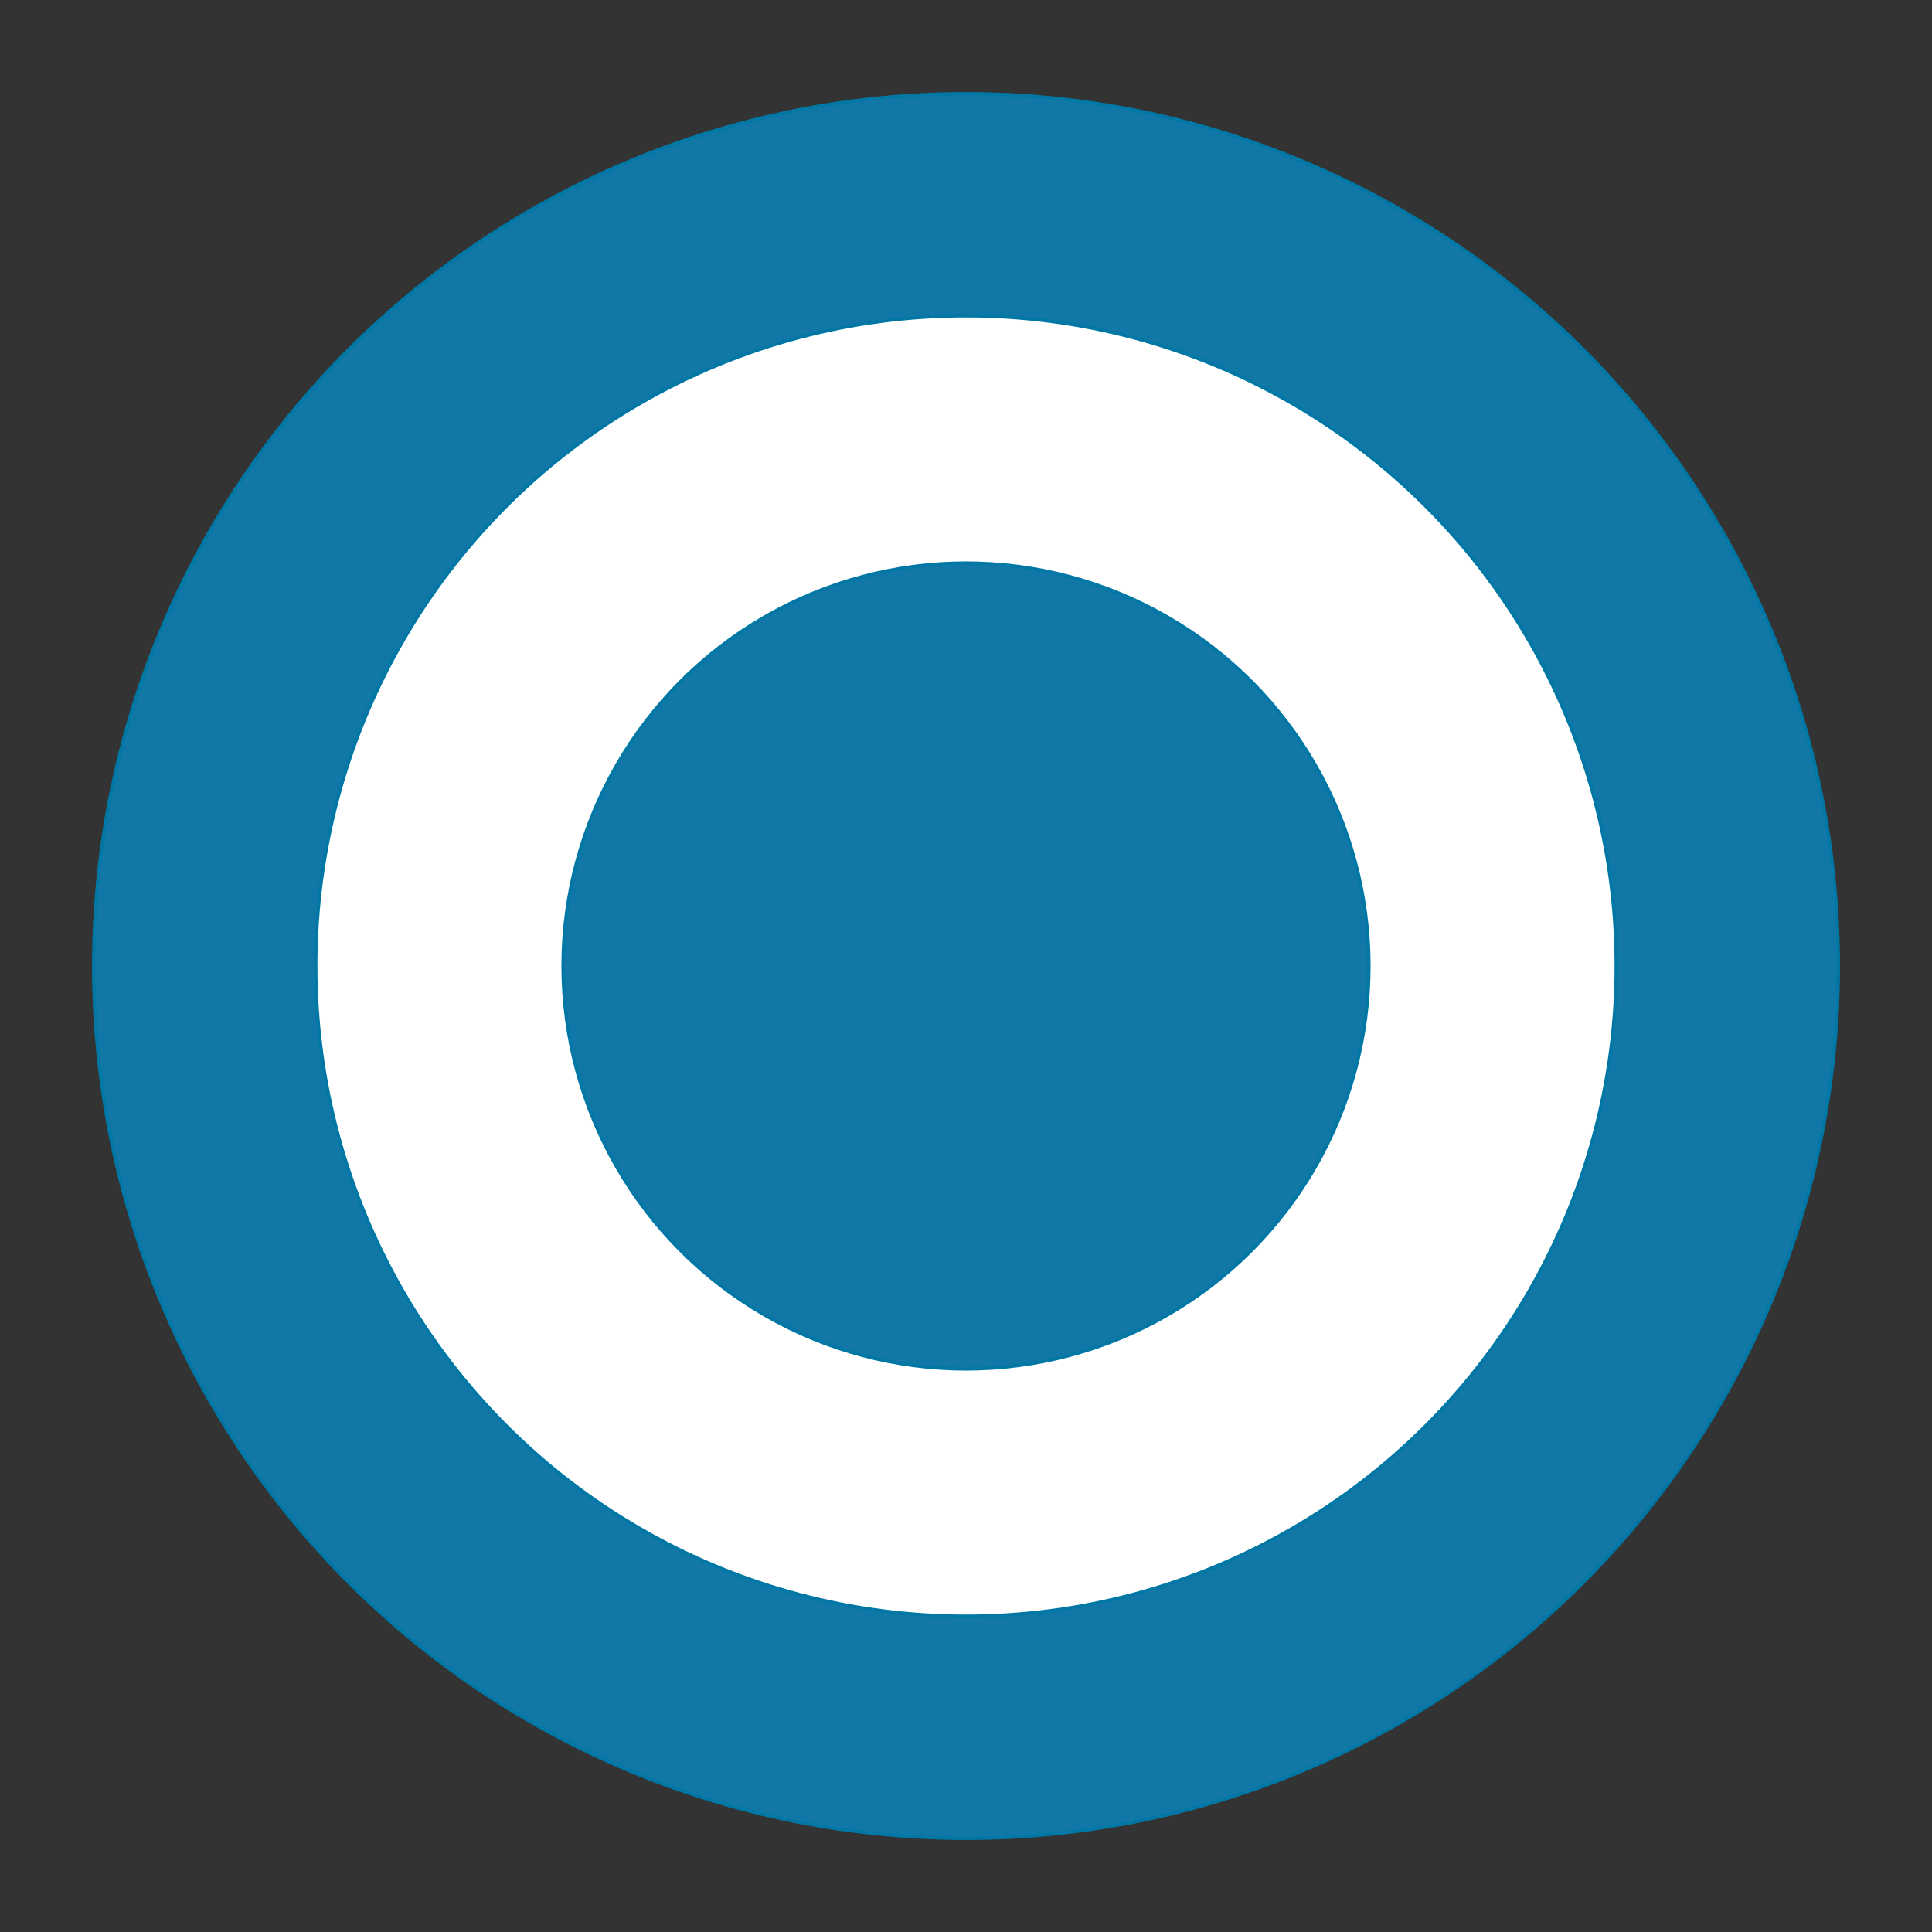
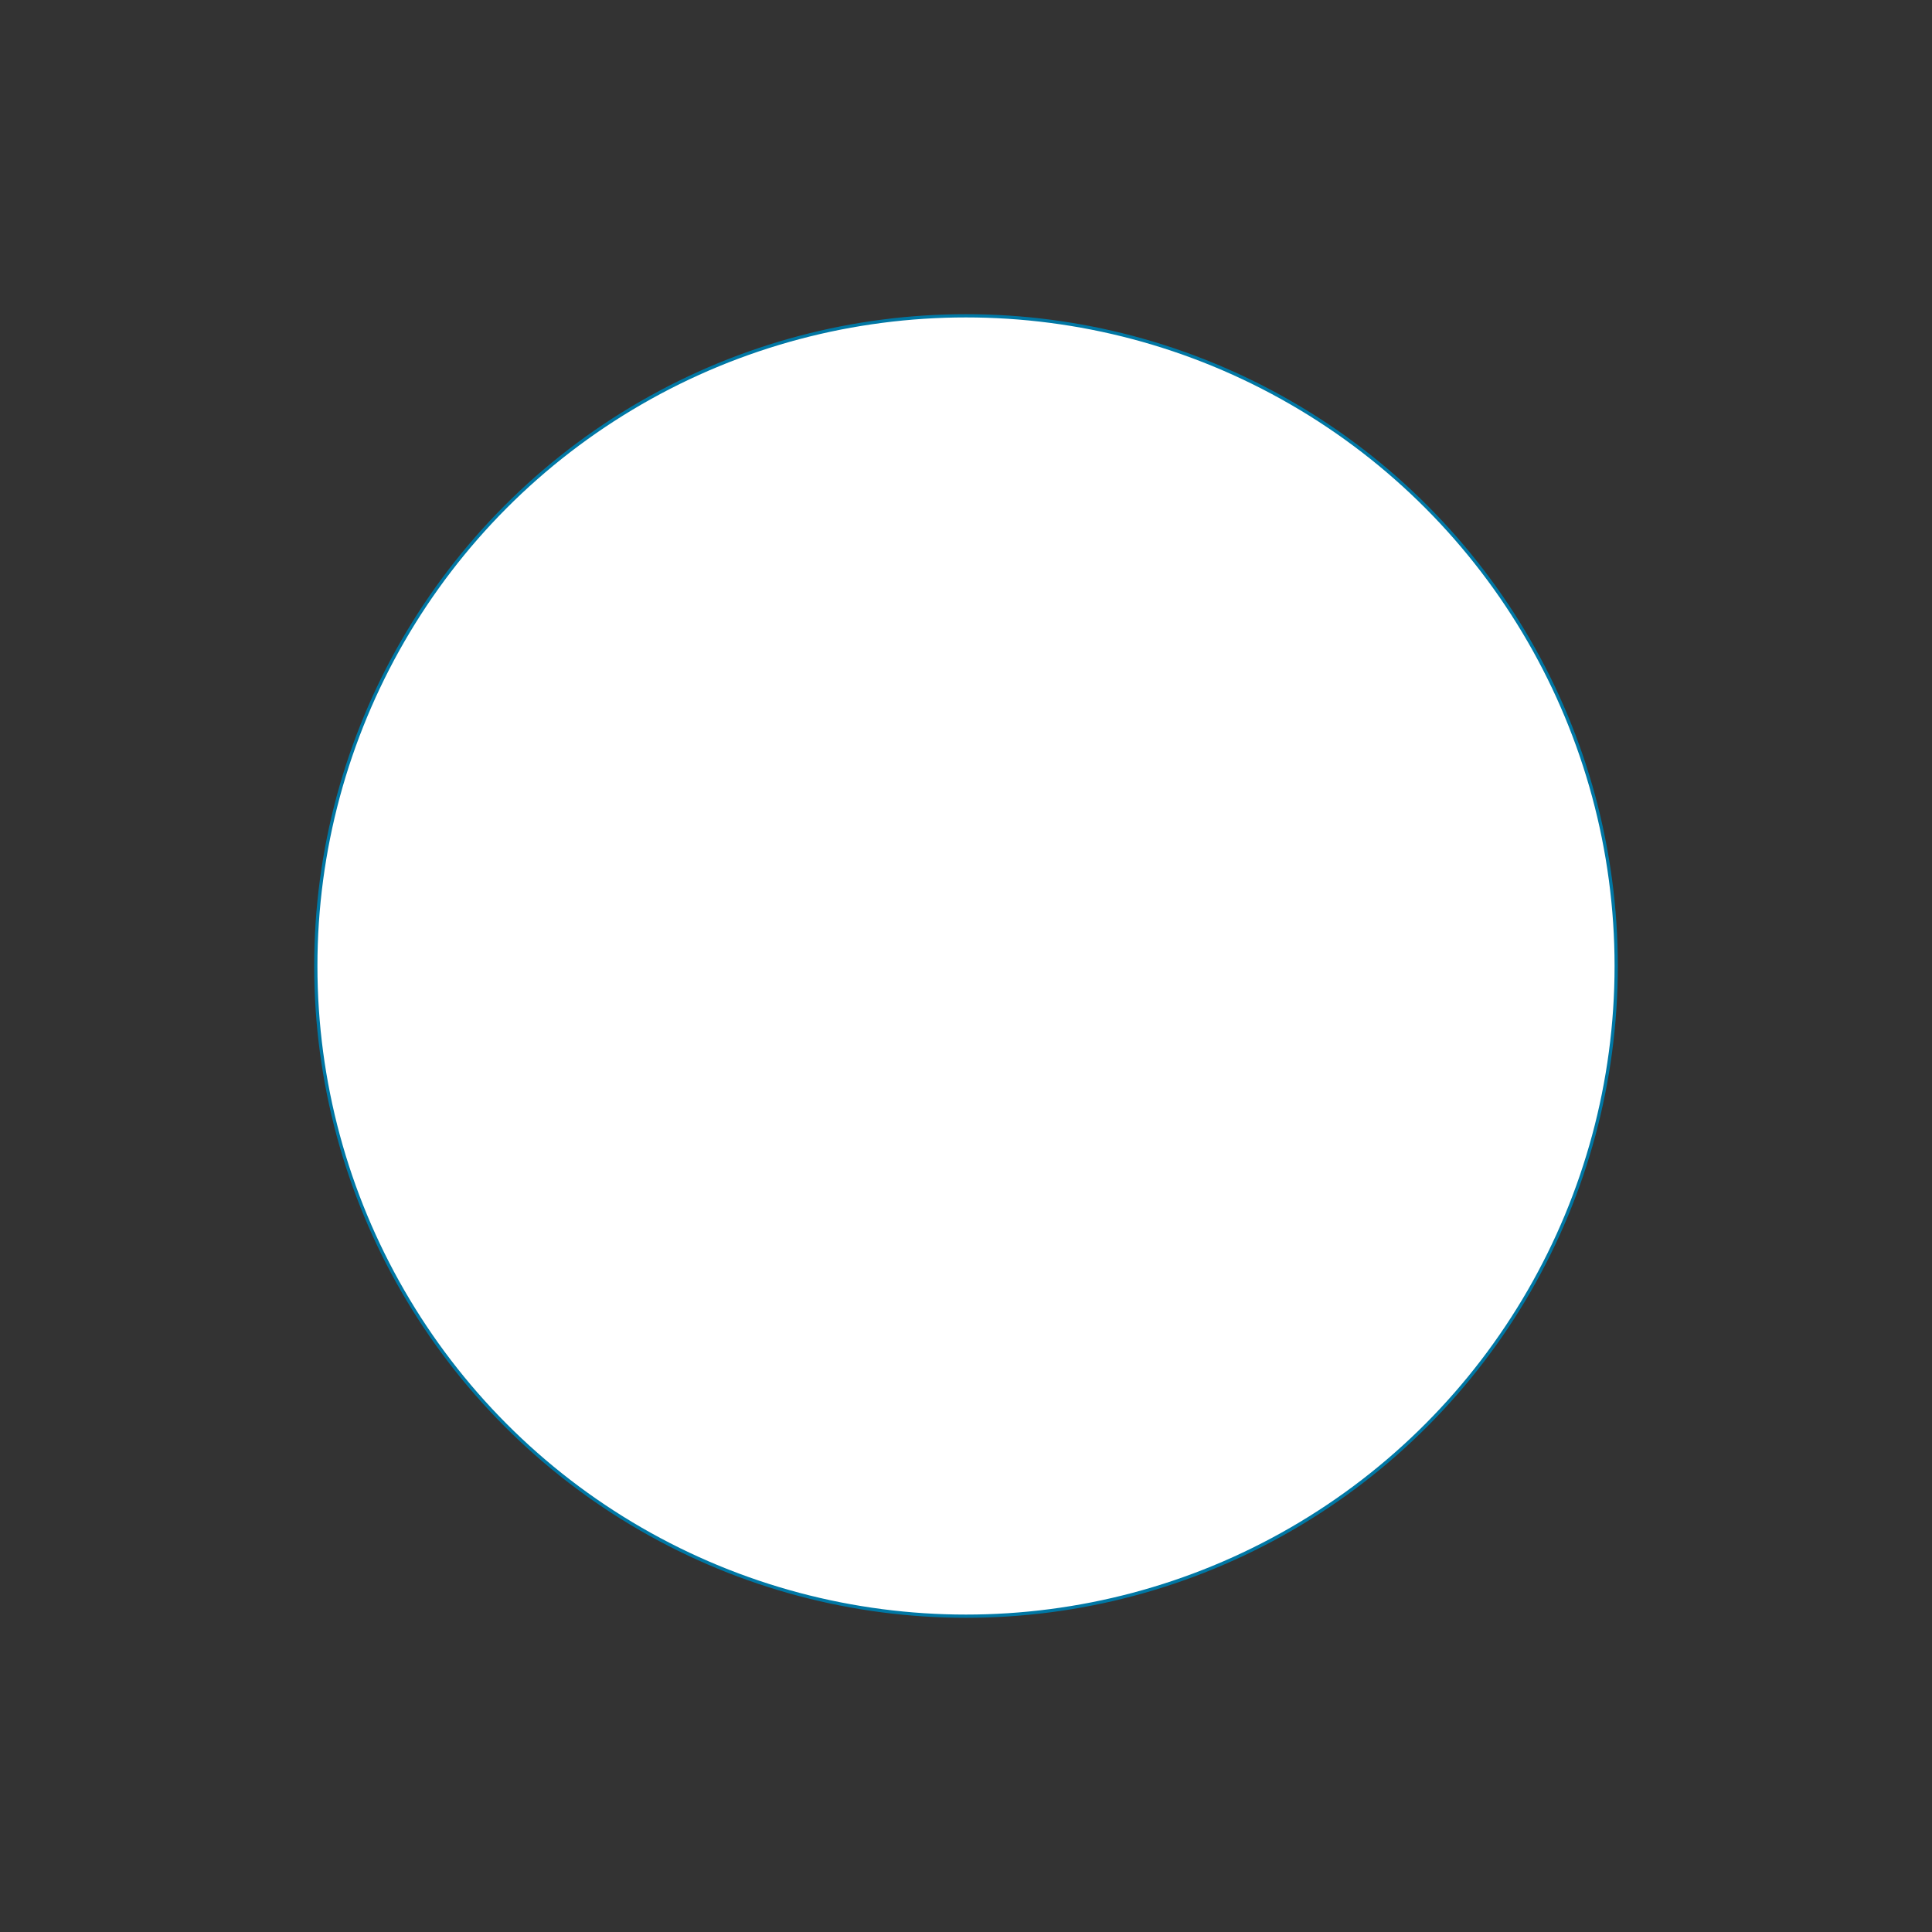
<svg xmlns="http://www.w3.org/2000/svg" version="1.1" id="Layer_1" x="0px" y="0px" width="595.28px" height="595.28px" viewBox="0 0 595.28 595.28" enable-background="new 0 0 595.28 595.28" xml:space="preserve">
  <rect x="0" y="0" width="595.28" height="595.28" fill="#333333" stroke="none" />
-   <circle fill="#1177A7" stroke="#0077A4" stroke-miterlimit="10" cx="297.64" cy="297.64" r="268.792" />
  <circle fill="#FFFFFF" stroke="#0077A4" stroke-miterlimit="10" cx="297.64" cy="297.64" r="200.335" />
-   <circle fill="#1177A7" stroke="#0077A4" stroke-miterlimit="10" cx="297.64" cy="297.64" r="124.16" />
</svg>